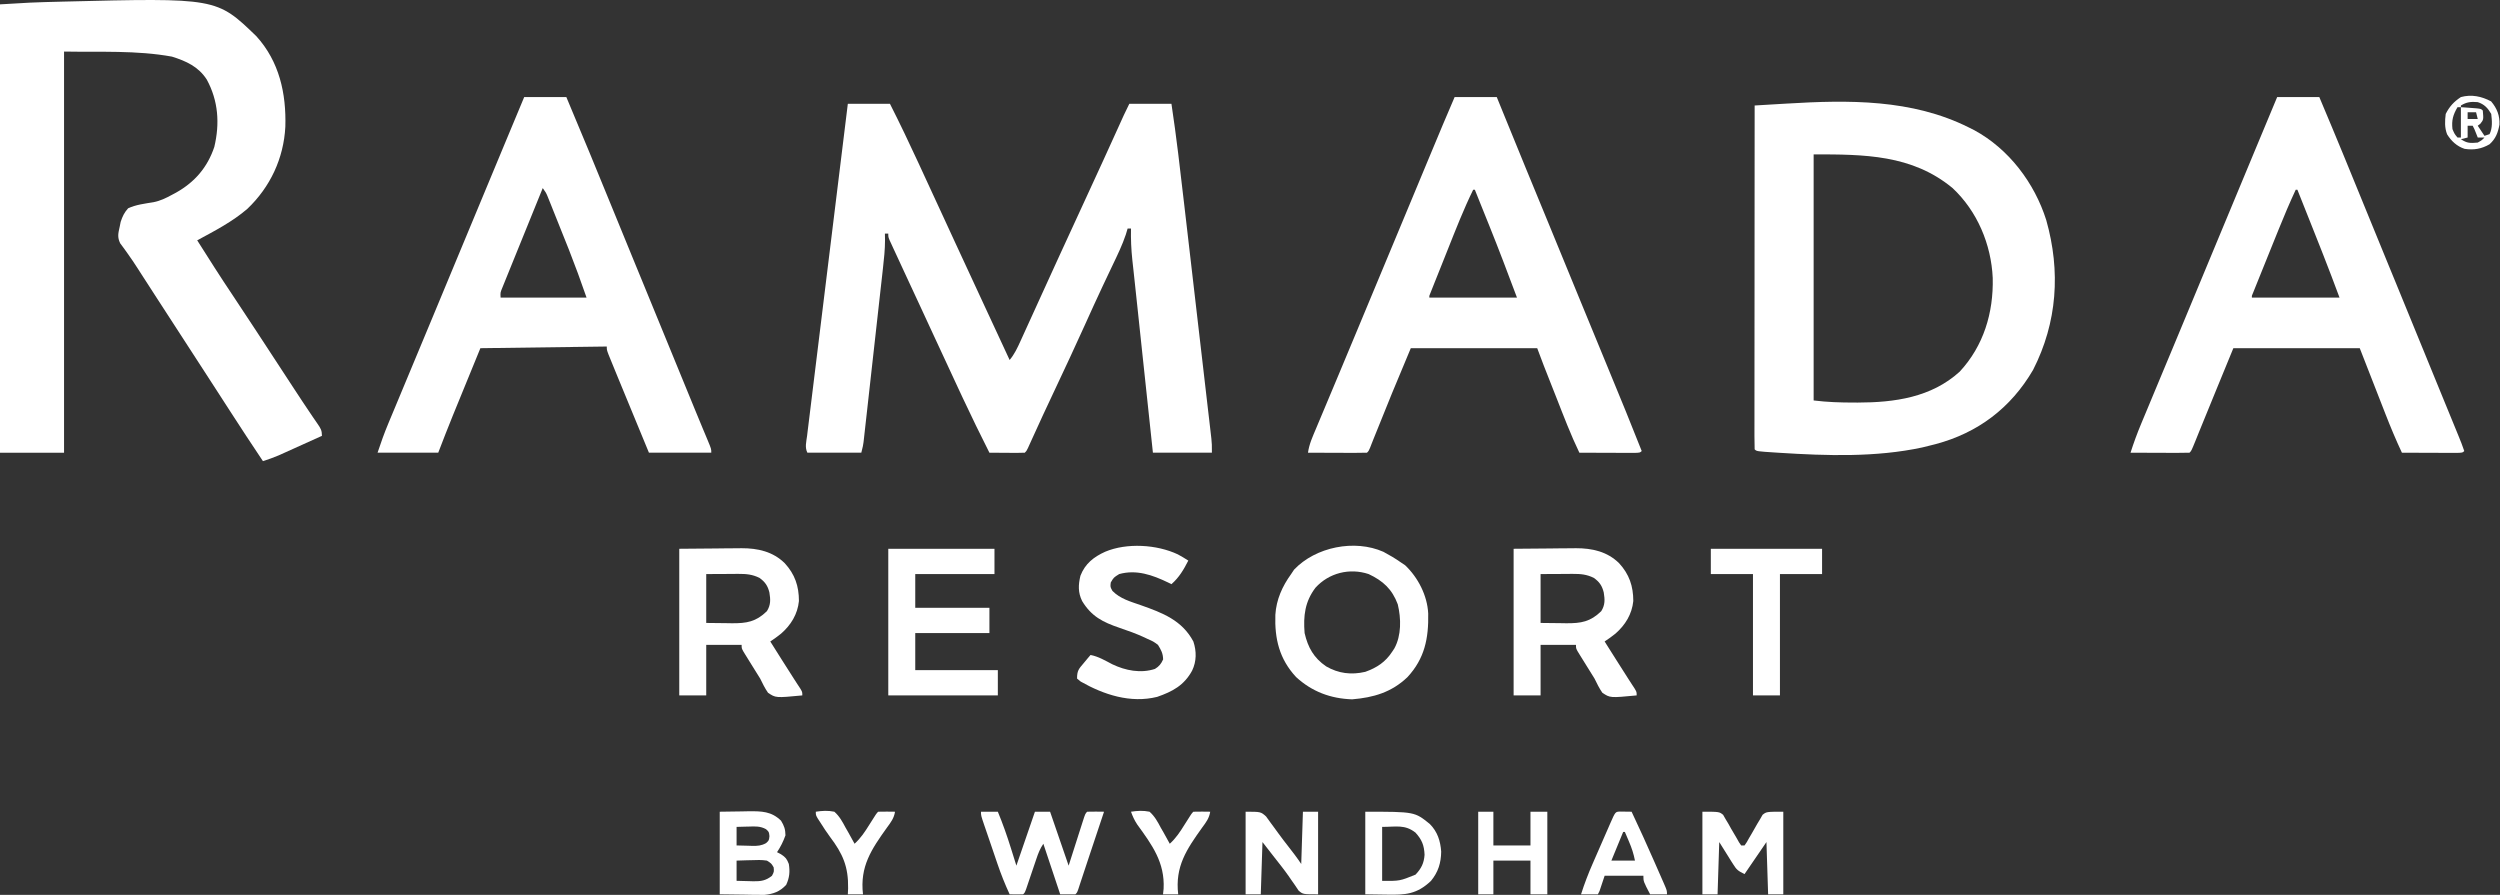
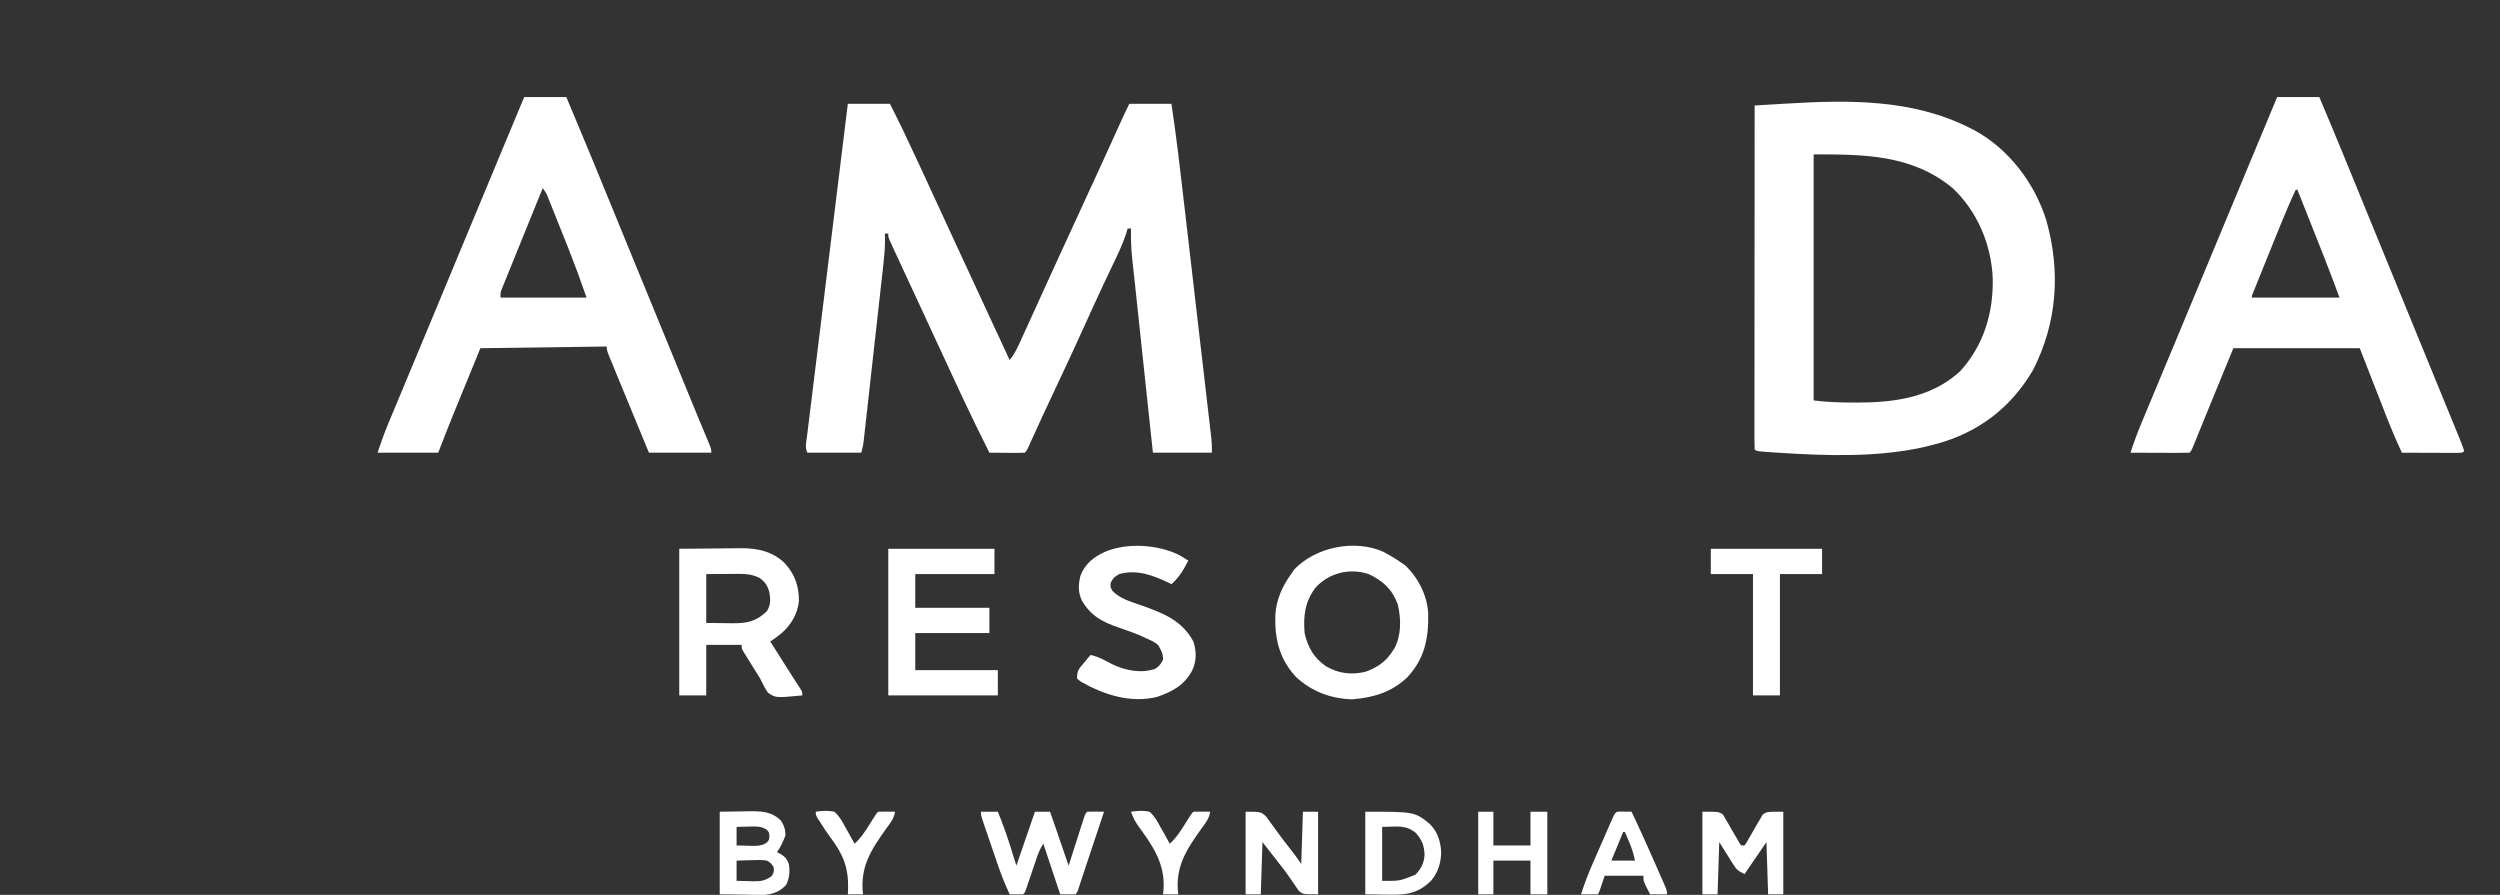
<svg xmlns="http://www.w3.org/2000/svg" width="176" height="63" viewBox="0 0 176 63" fill="none">
  <rect x="0" y="0" width="176" height="63" fill="#333333" stroke="none" />
-   <path d="M18.046 2.548C19.665 4.332 20.159 6.581 20.088 8.93C19.97 11.154 19.023 13.17 17.414 14.702C16.349 15.619 15.111 16.254 13.883 16.919C14.706 18.222 15.531 19.521 16.39 20.8C16.947 21.631 17.496 22.468 18.044 23.305C18.092 23.378 18.139 23.45 18.188 23.525C18.483 23.976 18.778 24.427 19.073 24.877C19.473 25.488 19.872 26.099 20.272 26.71C20.416 26.929 20.559 27.148 20.702 27.367C21.092 27.963 21.483 28.558 21.883 29.147C21.968 29.273 21.968 29.273 22.056 29.402C22.156 29.548 22.256 29.694 22.357 29.839C22.572 30.153 22.665 30.294 22.665 30.684C22.188 30.9 21.711 31.115 21.233 31.33C21.071 31.403 20.909 31.476 20.747 31.55C20.514 31.655 20.279 31.761 20.046 31.866C19.905 31.929 19.765 31.993 19.62 32.058C19.255 32.213 18.89 32.344 18.511 32.464C17.724 31.291 16.95 30.11 16.184 28.923C15.912 28.501 15.639 28.08 15.367 27.658C15.258 27.49 15.149 27.321 15.04 27.153C14.986 27.069 14.932 26.986 14.876 26.9C14.716 26.653 14.556 26.405 14.396 26.158C13.811 25.253 13.225 24.349 12.637 23.446C12.157 22.707 11.677 21.968 11.199 21.228C11.146 21.147 11.093 21.066 11.039 20.982C10.767 20.561 10.495 20.14 10.223 19.718C10.139 19.588 10.139 19.588 10.053 19.456C9.943 19.285 9.833 19.113 9.723 18.942C9.476 18.558 9.227 18.18 8.959 17.811C8.871 17.688 8.783 17.565 8.692 17.439C8.614 17.334 8.537 17.23 8.457 17.122C8.254 16.689 8.321 16.432 8.425 15.97C8.448 15.855 8.472 15.739 8.495 15.62C8.625 15.228 8.743 14.976 9.018 14.665C9.575 14.405 10.201 14.336 10.802 14.235C11.276 14.144 11.684 13.946 12.104 13.716C12.202 13.663 12.3 13.611 12.402 13.557C13.712 12.818 14.602 11.788 15.088 10.343C15.48 8.692 15.37 7.097 14.558 5.603C13.978 4.697 13.112 4.301 12.104 3.986C9.61 3.532 7.043 3.677 4.509 3.63C4.509 12.949 4.509 22.269 4.509 31.871C3.021 31.871 1.533 31.871 0 31.871C0 21.455 0 11.039 0 0.307C2.278 0.173 2.278 0.173 3.042 0.151C3.127 0.148 3.212 0.146 3.3 0.143C3.572 0.136 3.844 0.129 4.116 0.122C4.211 0.119 4.307 0.117 4.405 0.114C15.247 -0.156 15.247 -0.156 18.046 2.548Z" fill="white" />
  <path d="M59.687 7.308C60.666 7.308 61.645 7.308 62.653 7.308C63.349 8.682 64.011 10.069 64.656 11.468C64.754 11.681 64.852 11.893 64.95 12.106C65.203 12.653 65.456 13.2 65.708 13.748C65.947 14.265 66.186 14.783 66.425 15.3C66.696 15.888 66.967 16.476 67.238 17.064C67.938 18.581 68.641 20.097 69.346 21.613C69.663 22.296 69.981 22.98 70.298 23.663C70.464 24.02 70.629 24.377 70.795 24.734C70.89 24.937 70.984 25.141 71.078 25.344C71.417 24.937 71.628 24.488 71.844 24.009C71.883 23.923 71.922 23.838 71.962 23.75C72.091 23.468 72.219 23.186 72.347 22.904C72.437 22.705 72.528 22.506 72.619 22.308C72.806 21.898 72.993 21.488 73.179 21.078C73.544 20.275 73.911 19.472 74.278 18.669C74.395 18.415 74.511 18.16 74.627 17.906C75.267 16.504 75.913 15.105 76.56 13.706C77.287 12.134 78.007 10.559 78.721 8.981C78.756 8.903 78.791 8.825 78.828 8.745C78.922 8.538 79.016 8.33 79.11 8.122C79.236 7.848 79.369 7.577 79.503 7.308C80.482 7.308 81.461 7.308 82.47 7.308C82.825 9.655 83.093 12.012 83.365 14.37C83.42 14.842 83.475 15.315 83.53 15.788C83.659 16.902 83.788 18.017 83.918 19.131C84.05 20.279 84.184 21.427 84.317 22.575C84.432 23.565 84.547 24.555 84.662 25.544C84.73 26.134 84.799 26.723 84.867 27.313C84.932 27.865 84.996 28.418 85.059 28.97C85.083 29.173 85.106 29.375 85.13 29.578C85.162 29.854 85.194 30.131 85.226 30.407C85.244 30.562 85.261 30.716 85.28 30.875C85.318 31.277 85.318 31.277 85.318 31.87C83.947 31.87 82.577 31.87 81.165 31.87C81.016 30.475 80.868 29.081 80.719 27.686C80.65 27.038 80.581 26.389 80.512 25.741C80.485 25.489 80.458 25.236 80.431 24.983C80.418 24.859 80.405 24.735 80.391 24.607C80.288 23.636 80.185 22.665 80.082 21.694C80.018 21.09 79.953 20.486 79.888 19.882C79.861 19.637 79.835 19.393 79.809 19.148C79.779 18.868 79.748 18.588 79.717 18.308C79.638 17.565 79.605 16.836 79.622 16.088C79.544 16.088 79.466 16.088 79.385 16.088C79.343 16.229 79.3 16.37 79.257 16.515C79.012 17.248 78.676 17.939 78.343 18.636C78.142 19.057 77.943 19.479 77.743 19.901C77.702 19.989 77.661 20.076 77.618 20.166C77.191 21.072 76.778 21.984 76.366 22.897C75.676 24.425 74.967 25.944 74.251 27.46C73.705 28.613 73.169 29.771 72.643 30.934C72.594 31.041 72.546 31.148 72.495 31.259C72.453 31.352 72.411 31.445 72.368 31.541C72.265 31.752 72.265 31.752 72.146 31.87C71.961 31.881 71.775 31.883 71.59 31.882C71.478 31.881 71.366 31.881 71.25 31.881C71.132 31.88 71.014 31.879 70.893 31.878C70.775 31.877 70.656 31.877 70.534 31.876C70.241 31.875 69.948 31.873 69.654 31.87C69.012 30.599 68.39 29.319 67.785 28.029C67.702 27.851 67.619 27.674 67.536 27.497C66.929 26.203 66.328 24.906 65.73 23.607C65.422 22.937 65.112 22.268 64.801 21.599C64.544 21.046 64.287 20.493 64.03 19.94C63.902 19.663 63.774 19.387 63.645 19.11C63.46 18.711 63.275 18.312 63.091 17.913C63.007 17.731 63.007 17.731 62.92 17.546C62.869 17.436 62.819 17.325 62.766 17.211C62.721 17.114 62.676 17.017 62.63 16.917C62.535 16.682 62.535 16.682 62.535 16.444C62.456 16.444 62.378 16.444 62.297 16.444C62.3 16.592 62.303 16.74 62.306 16.892C62.306 17.567 62.234 18.23 62.158 18.901C62.143 19.035 62.128 19.17 62.113 19.309C62.064 19.752 62.014 20.194 61.964 20.637C61.93 20.945 61.895 21.254 61.861 21.563C61.789 22.208 61.717 22.853 61.645 23.498C61.561 24.244 61.478 24.989 61.395 25.735C61.316 26.453 61.235 27.172 61.155 27.891C61.121 28.196 61.087 28.502 61.053 28.807C61.006 29.233 60.958 29.659 60.91 30.084C60.896 30.211 60.882 30.337 60.867 30.467C60.854 30.583 60.841 30.699 60.828 30.819C60.816 30.919 60.805 31.02 60.794 31.123C60.755 31.396 60.755 31.396 60.636 31.87C59.383 31.87 58.13 31.87 56.839 31.87C56.648 31.489 56.767 31.092 56.819 30.681C56.831 30.581 56.843 30.482 56.855 30.379C56.896 30.044 56.937 29.708 56.979 29.373C57.008 29.133 57.038 28.894 57.067 28.654C57.146 28.002 57.227 27.349 57.307 26.697C57.391 26.016 57.474 25.335 57.558 24.654C57.715 23.363 57.874 22.072 58.033 20.782C58.214 19.313 58.394 17.844 58.574 16.375C58.944 13.352 59.315 10.33 59.687 7.308Z" fill="white" />
  <path d="M138.597 8.969C138.724 9.033 138.851 9.096 138.982 9.161C141.423 10.485 143.225 12.872 144.056 15.495C145.075 19.094 144.837 22.697 143.129 26.041C141.566 28.721 139.242 30.478 136.253 31.27C136.086 31.313 135.918 31.355 135.75 31.396C135.606 31.431 135.463 31.467 135.316 31.503C132.058 32.202 128.6 32.088 125.292 31.878C125.21 31.873 125.128 31.868 125.044 31.862C123.668 31.774 123.668 31.774 123.527 31.633C123.516 31.321 123.512 31.012 123.513 30.7C123.513 30.601 123.513 30.502 123.513 30.4C123.513 30.066 123.513 29.732 123.514 29.398C123.514 29.159 123.514 28.921 123.514 28.682C123.514 28.033 123.514 27.383 123.515 26.733C123.516 26.055 123.516 25.377 123.516 24.699C123.517 23.414 123.518 22.129 123.519 20.843C123.52 19.381 123.521 17.918 123.521 16.456C123.523 13.446 123.525 10.436 123.527 7.427C124.084 7.393 124.64 7.36 125.197 7.327C125.385 7.316 125.574 7.305 125.762 7.294C130.132 7.03 134.593 6.968 138.597 8.969ZM127.68 10.868C127.68 16.585 127.68 22.302 127.68 28.192C128.635 28.311 129.562 28.34 130.521 28.34C130.609 28.341 130.696 28.341 130.787 28.341C133.375 28.337 135.962 27.982 137.96 26.168C139.648 24.349 140.347 22.016 140.288 19.571C140.183 17.203 139.197 14.861 137.454 13.235C134.601 10.878 131.232 10.868 127.68 10.868Z" fill="white" />
  <path d="M36.904 6.833C37.883 6.833 38.862 6.833 39.87 6.833C40.981 9.463 42.067 12.103 43.146 14.747C43.6 15.86 44.056 16.972 44.513 18.084C44.591 18.274 44.669 18.464 44.747 18.655C44.903 19.034 45.058 19.413 45.214 19.791C45.569 20.656 45.923 21.52 46.278 22.385C46.396 22.672 46.514 22.96 46.632 23.247C46.998 24.139 47.363 25.031 47.729 25.922C47.899 26.337 48.069 26.752 48.239 27.166C48.319 27.361 48.399 27.556 48.479 27.751C48.554 27.934 48.63 28.118 48.705 28.301C48.777 28.478 48.85 28.654 48.922 28.831C49.108 29.285 49.295 29.738 49.484 30.19C49.542 30.329 49.542 30.329 49.602 30.471C49.676 30.649 49.75 30.827 49.825 31.004C50.075 31.606 50.075 31.606 50.075 31.87C48.626 31.87 47.178 31.87 45.685 31.87C44.954 30.11 44.225 28.349 43.504 26.584C43.435 26.415 43.366 26.246 43.296 26.077C43.199 25.84 43.102 25.602 43.005 25.365C42.95 25.229 42.894 25.093 42.837 24.953C42.718 24.632 42.718 24.632 42.718 24.395C39.781 24.434 36.844 24.473 33.819 24.513C33.439 25.441 33.06 26.368 32.669 27.324C32.55 27.614 32.432 27.903 32.31 28.201C32.214 28.436 32.118 28.671 32.022 28.905C31.974 29.023 31.926 29.14 31.876 29.262C31.523 30.127 31.188 30.997 30.852 31.87C29.442 31.87 28.032 31.87 26.58 31.87C26.811 31.176 27.047 30.506 27.329 29.834C27.366 29.743 27.404 29.652 27.443 29.559C27.568 29.259 27.693 28.959 27.819 28.659C27.908 28.444 27.997 28.23 28.087 28.015C28.326 27.441 28.566 26.866 28.805 26.292C29.052 25.702 29.297 25.112 29.543 24.521C29.843 23.802 30.143 23.082 30.443 22.362C31.076 20.845 31.706 19.328 32.335 17.809C33.363 15.328 34.396 12.85 35.429 10.371C35.921 9.192 36.412 8.013 36.904 6.833ZM38.209 13.241C37.822 14.193 37.435 15.146 37.049 16.1C36.869 16.543 36.69 16.985 36.51 17.427C36.336 17.854 36.163 18.281 35.99 18.709C35.925 18.872 35.858 19.035 35.792 19.198C35.699 19.425 35.607 19.654 35.515 19.882C35.462 20.012 35.409 20.142 35.355 20.276C35.223 20.597 35.223 20.597 35.242 20.953C37.239 20.953 39.237 20.953 41.294 20.953C40.698 19.259 40.698 19.259 40.054 17.584C40.008 17.469 39.962 17.354 39.915 17.236C39.82 16.998 39.724 16.76 39.629 16.522C39.483 16.158 39.337 15.793 39.192 15.428C39.098 15.194 39.005 14.961 38.912 14.729C38.868 14.62 38.825 14.511 38.781 14.399C38.74 14.299 38.7 14.199 38.658 14.095C38.623 14.007 38.587 13.919 38.551 13.829C38.441 13.567 38.441 13.567 38.209 13.241Z" fill="white" />
  <path d="M160.313 6.833C161.292 6.833 162.271 6.833 163.279 6.833C164.462 9.629 165.611 12.438 166.756 15.249C167.222 16.392 167.69 17.535 168.159 18.677C168.313 19.052 168.467 19.426 168.621 19.801C168.659 19.894 168.698 19.988 168.737 20.084C169.297 21.447 169.855 22.812 170.412 24.176C170.501 24.394 170.591 24.612 170.68 24.829C170.746 24.992 170.746 24.992 170.814 25.158C171.103 25.866 171.393 26.574 171.683 27.281C171.882 27.767 172.081 28.252 172.28 28.738C172.375 28.971 172.471 29.203 172.566 29.436C172.698 29.758 172.83 30.08 172.962 30.402C173.001 30.498 173.041 30.594 173.081 30.692C173.225 31.043 173.364 31.392 173.484 31.752C173.366 31.87 173.366 31.87 172.96 31.884C172.78 31.884 172.6 31.883 172.42 31.882C172.325 31.882 172.23 31.881 172.133 31.881C171.829 31.881 171.526 31.879 171.222 31.878C171.017 31.877 170.812 31.877 170.607 31.876C170.102 31.875 169.598 31.873 169.094 31.87C168.67 30.963 168.286 30.047 167.923 29.114C167.877 28.996 167.831 28.878 167.784 28.757C167.614 28.324 167.446 27.891 167.277 27.458C166.708 26 166.708 26 166.127 24.513C163.19 24.513 160.254 24.513 157.228 24.513C156.936 25.223 156.645 25.933 156.345 26.664C156.251 26.894 156.156 27.123 156.059 27.36C155.695 28.248 155.331 29.136 154.969 30.026C154.895 30.208 154.895 30.208 154.819 30.394C154.731 30.612 154.643 30.83 154.555 31.048C154.274 31.738 154.274 31.738 154.142 31.87C153.835 31.881 153.53 31.884 153.222 31.882C153.13 31.882 153.038 31.881 152.944 31.881C152.648 31.881 152.353 31.879 152.058 31.878C151.859 31.877 151.659 31.877 151.46 31.876C150.97 31.875 150.479 31.873 149.989 31.87C150.211 31.178 150.457 30.504 150.738 29.834C150.776 29.743 150.813 29.652 150.852 29.559C150.977 29.259 151.102 28.959 151.228 28.659C151.317 28.444 151.407 28.23 151.496 28.015C151.735 27.441 151.975 26.866 152.214 26.292C152.461 25.702 152.707 25.112 152.953 24.521C153.252 23.802 153.552 23.082 153.852 22.362C154.485 20.845 155.115 19.328 155.744 17.809C156.772 15.328 157.805 12.85 158.838 10.371C159.33 9.192 159.821 8.013 160.313 6.833ZM161.618 13.359C161.193 14.275 160.799 15.201 160.422 16.138C160.34 16.34 160.34 16.34 160.257 16.546C160.143 16.828 160.029 17.11 159.915 17.393C159.741 17.827 159.565 18.261 159.39 18.695C159.279 18.97 159.168 19.244 159.057 19.519C159.005 19.65 158.952 19.78 158.898 19.914C158.826 20.093 158.826 20.093 158.752 20.276C158.71 20.381 158.667 20.486 158.624 20.595C158.526 20.811 158.526 20.811 158.533 20.953C160.569 20.953 162.605 20.953 164.703 20.953C164.136 19.435 164.136 19.435 163.549 17.925C163.512 17.83 163.474 17.736 163.436 17.638C163.32 17.344 163.203 17.05 163.087 16.756C163.008 16.557 162.93 16.359 162.851 16.16C162.482 15.226 162.111 14.292 161.737 13.359C161.698 13.359 161.658 13.359 161.618 13.359Z" fill="white" />
-   <path d="M102.406 6.833C103.385 6.833 104.364 6.833 105.372 6.833C105.517 7.189 105.663 7.546 105.812 7.913C106.878 10.529 107.948 13.143 109.028 15.752C109.756 17.513 110.479 19.275 111.199 21.038C111.902 22.76 112.611 24.479 113.323 26.197C114.087 28.043 114.845 29.892 115.577 31.752C115.458 31.87 115.458 31.87 115.053 31.884C114.873 31.884 114.693 31.883 114.512 31.882C114.418 31.882 114.323 31.881 114.226 31.881C113.922 31.881 113.619 31.879 113.315 31.878C113.11 31.877 112.905 31.877 112.699 31.876C112.195 31.875 111.691 31.873 111.187 31.87C110.579 30.606 110.082 29.296 109.57 27.992C109.478 27.76 109.387 27.528 109.295 27.296C109.207 27.073 109.119 26.849 109.031 26.626C108.991 26.523 108.95 26.42 108.909 26.315C108.87 26.217 108.832 26.119 108.792 26.018C108.759 25.933 108.726 25.849 108.691 25.762C108.531 25.347 108.376 24.93 108.22 24.513C105.283 24.513 102.346 24.513 99.32 24.513C97.985 27.699 97.985 27.699 96.696 30.903C96.652 31.015 96.608 31.126 96.562 31.241C96.525 31.338 96.487 31.434 96.448 31.534C96.354 31.752 96.354 31.752 96.235 31.87C95.927 31.881 95.623 31.884 95.315 31.882C95.223 31.882 95.131 31.881 95.036 31.881C94.741 31.881 94.446 31.879 94.151 31.878C93.952 31.877 93.752 31.877 93.553 31.876C93.062 31.875 92.572 31.873 92.082 31.87C92.165 31.265 92.412 30.732 92.648 30.173C92.694 30.063 92.74 29.953 92.787 29.84C92.94 29.476 93.093 29.112 93.246 28.748C93.354 28.491 93.462 28.234 93.569 27.977C93.793 27.443 94.017 26.909 94.241 26.375C94.701 25.279 95.158 24.182 95.615 23.084C95.861 22.493 96.107 21.901 96.354 21.309C96.453 21.072 96.552 20.835 96.65 20.598C97.244 19.174 97.244 19.174 97.392 18.818C97.491 18.58 97.59 18.343 97.689 18.105C97.935 17.515 98.181 16.925 98.427 16.335C98.887 15.229 99.348 14.124 99.808 13.019C100.024 12.5 100.239 11.982 100.455 11.464C100.557 11.219 100.659 10.973 100.762 10.728C101.303 9.426 101.847 8.127 102.406 6.833ZM103.711 13.359C103.044 14.724 102.492 16.136 101.931 17.547C101.766 17.962 101.6 18.376 101.435 18.791C101.33 19.054 101.225 19.317 101.12 19.58C101.07 19.704 101.02 19.828 100.969 19.956C100.924 20.07 100.879 20.184 100.832 20.301C100.792 20.402 100.752 20.502 100.711 20.606C100.619 20.813 100.619 20.813 100.626 20.953C102.662 20.953 104.698 20.953 106.796 20.953C106.16 19.258 105.523 17.567 104.846 15.888C104.772 15.706 104.699 15.524 104.626 15.342C104.494 15.013 104.362 14.685 104.229 14.356C104.096 14.024 103.962 13.692 103.83 13.359C103.79 13.359 103.751 13.359 103.711 13.359Z" fill="white" />
  <path d="M97.391 38.847C97.813 39.073 98.217 39.308 98.608 39.584C98.711 39.653 98.814 39.721 98.919 39.792C99.835 40.659 100.484 41.929 100.546 43.193C100.579 44.934 100.302 46.356 99.083 47.672C97.969 48.738 96.695 49.109 95.189 49.233C93.671 49.183 92.353 48.687 91.241 47.661C90.062 46.388 89.729 44.968 89.785 43.282C89.853 42.207 90.272 41.279 90.895 40.415C90.998 40.261 90.998 40.261 91.103 40.103C92.621 38.5 95.369 37.951 97.391 38.847ZM92.612 41.372C91.865 42.355 91.746 43.356 91.844 44.568C92.081 45.586 92.489 46.315 93.357 46.911C94.228 47.417 95.138 47.526 96.116 47.297C96.936 47.005 97.538 46.605 98.015 45.873C98.064 45.799 98.112 45.725 98.163 45.649C98.666 44.733 98.642 43.543 98.403 42.545C98.007 41.478 97.367 40.891 96.353 40.415C95.009 39.967 93.558 40.334 92.612 41.372Z" fill="white" />
-   <path d="M106.559 38.634C107.415 38.627 108.272 38.619 109.154 38.612C109.556 38.607 109.556 38.607 109.966 38.602C110.182 38.601 110.398 38.6 110.614 38.599C110.724 38.597 110.833 38.596 110.945 38.594C112.085 38.593 113.151 38.828 113.986 39.651C114.7 40.431 114.982 41.261 114.984 42.312C114.89 43.241 114.418 44.006 113.723 44.611C113.477 44.811 113.23 44.984 112.966 45.16C113.121 45.406 113.276 45.651 113.431 45.896C113.561 46.103 113.692 46.31 113.823 46.517C114.103 46.962 114.383 47.406 114.67 47.847C114.781 48.019 114.781 48.019 114.895 48.194C114.959 48.292 115.023 48.39 115.089 48.491C115.221 48.72 115.221 48.72 115.221 48.957C113.35 49.136 113.35 49.136 112.804 48.768C112.584 48.449 112.424 48.12 112.254 47.771C112.085 47.49 111.909 47.213 111.734 46.935C111.555 46.653 111.379 46.369 111.205 46.084C111.156 46.003 111.107 45.922 111.056 45.839C110.949 45.635 110.949 45.635 110.949 45.398C110.127 45.398 109.304 45.398 108.457 45.398C108.457 46.572 108.457 47.747 108.457 48.957C107.831 48.957 107.204 48.957 106.559 48.957C106.559 45.551 106.559 42.144 106.559 38.634ZM108.457 40.414C108.457 41.55 108.457 42.685 108.457 43.855C109.14 43.862 109.14 43.862 109.837 43.87C110.05 43.873 110.05 43.873 110.268 43.877C111.306 43.882 111.961 43.776 112.729 43.025C113.005 42.581 112.986 42.21 112.904 41.71C112.787 41.234 112.599 40.965 112.202 40.681C111.7 40.436 111.286 40.4 110.728 40.402C110.609 40.403 110.49 40.403 110.367 40.403C110.141 40.405 110.141 40.405 109.911 40.407C109.191 40.41 109.191 40.41 108.457 40.414Z" fill="white" />
  <path d="M47.82 38.634C48.677 38.627 49.533 38.619 50.416 38.612C50.818 38.607 50.818 38.607 51.228 38.602C51.444 38.601 51.66 38.6 51.876 38.599C51.985 38.597 52.095 38.596 52.207 38.594C53.346 38.593 54.413 38.828 55.247 39.651C55.962 40.431 56.244 41.261 56.245 42.312C56.152 43.241 55.68 44.006 54.984 44.611C54.739 44.811 54.492 44.984 54.228 45.16C54.383 45.406 54.538 45.651 54.692 45.896C54.823 46.103 54.954 46.31 55.084 46.517C55.365 46.962 55.645 47.406 55.931 47.847C56.043 48.019 56.043 48.019 56.156 48.194C56.221 48.292 56.285 48.39 56.351 48.491C56.483 48.72 56.483 48.72 56.483 48.957C54.611 49.136 54.611 49.136 54.066 48.768C53.846 48.449 53.686 48.12 53.516 47.771C53.346 47.49 53.171 47.213 52.995 46.935C52.817 46.653 52.641 46.369 52.467 46.084C52.418 46.003 52.368 45.922 52.318 45.839C52.211 45.635 52.211 45.635 52.211 45.398C51.389 45.398 50.566 45.398 49.719 45.398C49.719 46.572 49.719 47.747 49.719 48.957C49.092 48.957 48.466 48.957 47.82 48.957C47.82 45.551 47.82 42.144 47.82 38.634ZM49.719 40.414C49.719 41.55 49.719 42.685 49.719 43.855C50.402 43.862 50.402 43.862 51.098 43.87C51.312 43.873 51.312 43.873 51.529 43.877C52.567 43.882 53.222 43.776 53.991 43.025C54.267 42.581 54.247 42.21 54.166 41.71C54.048 41.234 53.86 40.965 53.464 40.681C52.962 40.436 52.547 40.4 51.99 40.402C51.871 40.403 51.752 40.403 51.629 40.403C51.403 40.405 51.403 40.405 51.172 40.407C50.453 40.41 50.453 40.41 49.719 40.414Z" fill="white" />
  <path d="M62.535 38.635C65.002 38.635 67.469 38.635 70.011 38.635C70.011 39.222 70.011 39.809 70.011 40.415C68.17 40.415 66.33 40.415 64.434 40.415C64.434 41.198 64.434 41.981 64.434 42.788C66.157 42.788 67.88 42.788 69.655 42.788C69.655 43.375 69.655 43.963 69.655 44.568C67.932 44.568 66.209 44.568 64.434 44.568C64.434 45.429 64.434 46.291 64.434 47.178C66.353 47.178 68.271 47.178 70.248 47.178C70.248 47.766 70.248 48.353 70.248 48.958C67.703 48.958 65.158 48.958 62.535 48.958C62.535 45.551 62.535 42.145 62.535 38.635Z" fill="white" />
  <path d="M82.92 39.028C83.172 39.165 83.416 39.308 83.657 39.465C83.327 40.11 83.015 40.644 82.47 41.126C82.35 41.066 82.35 41.066 82.227 41.005C81.13 40.479 80.012 40.08 78.792 40.414C78.403 40.655 78.403 40.655 78.198 41.008C78.16 41.319 78.16 41.319 78.317 41.601C78.864 42.159 79.585 42.349 80.305 42.602C81.842 43.145 83.213 43.663 84.013 45.161C84.241 45.846 84.242 46.559 83.924 47.215C83.359 48.248 82.554 48.682 81.464 49.06C79.585 49.526 77.706 48.907 76.082 47.983C75.998 47.913 75.913 47.843 75.825 47.771C75.825 47.202 75.943 47.098 76.3 46.674C76.388 46.568 76.476 46.462 76.567 46.353C76.635 46.273 76.704 46.193 76.775 46.11C77.335 46.219 77.807 46.505 78.309 46.766C79.231 47.208 80.307 47.42 81.308 47.092C81.602 46.916 81.746 46.732 81.884 46.422C81.874 45.995 81.744 45.761 81.521 45.398C81.193 45.158 81.193 45.158 80.794 44.983C80.722 44.949 80.65 44.914 80.576 44.879C80 44.611 79.408 44.401 78.807 44.197C77.642 43.8 76.838 43.398 76.181 42.313C75.886 41.711 75.909 41.173 76.062 40.533C76.391 39.68 77.002 39.206 77.805 38.842C79.326 38.202 81.435 38.329 82.92 39.028Z" fill="white" />
  <path d="M120.442 38.635C123.027 38.635 125.611 38.635 128.274 38.635C128.274 39.222 128.274 39.809 128.274 40.415C127.295 40.415 126.316 40.415 125.308 40.415C125.308 43.234 125.308 46.053 125.308 48.958C124.681 48.958 124.054 48.958 123.409 48.958C123.409 46.139 123.409 43.319 123.409 40.415C122.43 40.415 121.451 40.415 120.442 40.415C120.442 39.827 120.442 39.24 120.442 38.635Z" fill="white" />
  <path d="M69.061 57.145C69.453 57.145 69.844 57.145 70.248 57.145C70.597 57.99 70.896 58.839 71.168 59.711C71.295 60.118 71.422 60.524 71.553 60.942C71.984 59.689 72.415 58.436 72.859 57.145C73.211 57.145 73.563 57.145 73.926 57.145C74.357 58.398 74.788 59.651 75.232 60.942C75.617 59.737 75.617 59.737 76.002 58.532C76.05 58.383 76.098 58.234 76.147 58.08C76.185 57.962 76.185 57.962 76.223 57.841C76.405 57.278 76.405 57.278 76.537 57.145C76.737 57.137 76.938 57.135 77.138 57.138C77.247 57.139 77.356 57.14 77.468 57.141C77.552 57.142 77.637 57.144 77.724 57.145C77.286 58.459 77.286 58.459 76.848 59.773C76.816 59.868 76.784 59.963 76.752 60.06C76.689 60.248 76.626 60.437 76.564 60.625C76.425 61.039 76.287 61.454 76.152 61.87C76.109 61.999 76.067 62.128 76.023 62.261C75.987 62.371 75.951 62.482 75.914 62.596C75.825 62.841 75.825 62.841 75.706 62.96C75.354 62.96 75.001 62.96 74.638 62.96C74.247 61.785 73.855 60.61 73.452 59.4C73.214 59.757 73.098 60.057 72.962 60.461C72.891 60.667 72.891 60.667 72.82 60.878C72.771 61.022 72.723 61.165 72.673 61.313C72.577 61.598 72.48 61.883 72.383 62.167C72.341 62.293 72.298 62.42 72.254 62.55C72.147 62.841 72.147 62.841 72.028 62.96C71.711 62.976 71.396 62.965 71.079 62.96C70.753 62.254 70.469 61.545 70.22 60.809C70.186 60.711 70.153 60.613 70.118 60.512C70.048 60.307 69.979 60.103 69.909 59.898C69.802 59.583 69.694 59.269 69.587 58.954C69.518 58.754 69.45 58.554 69.382 58.355C69.35 58.261 69.317 58.166 69.284 58.07C69.061 57.41 69.061 57.41 69.061 57.145Z" fill="white" />
  <path d="M50.669 57.145C51.436 57.134 51.436 57.134 52.219 57.123C52.378 57.12 52.538 57.117 52.703 57.113C53.617 57.107 54.302 57.111 54.985 57.776C55.209 58.147 55.288 58.372 55.297 58.807C55.139 59.248 54.963 59.604 54.703 59.993C54.796 60.042 54.889 60.091 54.985 60.142C55.319 60.364 55.39 60.462 55.534 60.824C55.619 61.369 55.581 61.79 55.348 62.292C54.904 62.771 54.443 62.939 53.807 63C53.663 62.998 53.518 62.996 53.369 62.995C53.226 62.994 53.084 62.993 52.937 62.992C52.759 62.989 52.58 62.985 52.397 62.982C51.827 62.975 51.256 62.967 50.669 62.96C50.669 61.041 50.669 59.122 50.669 57.145ZM51.855 58.213C51.855 58.644 51.855 59.075 51.855 59.519C52.142 59.528 52.429 59.535 52.716 59.541C52.797 59.544 52.877 59.547 52.961 59.55C53.337 59.555 53.594 59.541 53.926 59.358C54.136 59.17 54.136 59.17 54.169 58.866C54.136 58.562 54.136 58.562 53.926 58.374C53.526 58.153 53.16 58.175 52.716 58.191C52.633 58.193 52.55 58.194 52.465 58.196C52.262 58.2 52.059 58.206 51.855 58.213ZM51.855 60.587C51.855 61.056 51.855 61.526 51.855 62.01C52.16 62.02 52.463 62.027 52.767 62.033C52.896 62.037 52.896 62.037 53.027 62.042C53.571 62.049 53.919 61.998 54.347 61.654C54.495 61.371 54.495 61.371 54.466 61.061C54.303 60.784 54.303 60.784 53.991 60.587C53.624 60.528 53.265 60.542 52.894 60.557C52.744 60.56 52.744 60.56 52.591 60.563C52.346 60.569 52.101 60.577 51.855 60.587Z" fill="white" />
  <path d="M119.849 57.145C121.035 57.145 121.035 57.145 121.308 57.363C121.365 57.463 121.422 57.562 121.48 57.665C121.545 57.772 121.61 57.879 121.676 57.989C121.77 58.159 121.77 58.159 121.866 58.332C121.996 58.555 122.127 58.778 122.259 59C122.343 59.149 122.343 59.149 122.428 59.301C122.478 59.373 122.527 59.445 122.578 59.519C122.656 59.519 122.734 59.519 122.815 59.519C122.976 59.292 122.976 59.292 123.134 59C123.198 58.892 123.261 58.785 123.326 58.675C123.459 58.448 123.589 58.219 123.717 57.989C123.814 57.828 123.814 57.828 123.913 57.665C123.998 57.516 123.998 57.516 124.085 57.363C124.358 57.145 124.358 57.145 125.544 57.145C125.544 59.064 125.544 60.983 125.544 62.96C125.192 62.96 124.84 62.96 124.476 62.96C124.437 61.746 124.398 60.532 124.358 59.281C123.849 60.025 123.34 60.769 122.815 61.536C122.352 61.304 122.265 61.243 122.009 60.834C121.957 60.753 121.905 60.672 121.852 60.588C121.788 60.485 121.724 60.381 121.658 60.275C121.453 59.947 121.247 59.619 121.035 59.281C120.996 60.495 120.957 61.709 120.917 62.96C120.564 62.96 120.212 62.96 119.849 62.96C119.849 61.041 119.849 59.122 119.849 57.145Z" fill="white" />
  <path d="M87.691 57.145C88.759 57.145 88.759 57.145 89.133 57.481C89.247 57.631 89.357 57.784 89.464 57.939C89.523 58.019 89.582 58.099 89.643 58.181C89.765 58.346 89.886 58.512 90.006 58.679C90.228 58.987 90.46 59.286 90.694 59.585C91.011 59.99 91.322 60.396 91.607 60.824C91.646 59.61 91.686 58.396 91.726 57.145C92.078 57.145 92.431 57.145 92.794 57.145C92.794 59.064 92.794 60.983 92.794 62.96C91.726 62.96 91.726 62.96 91.421 62.697C91.338 62.574 91.255 62.45 91.17 62.322C91.072 62.182 90.974 62.042 90.876 61.903C90.798 61.787 90.798 61.787 90.717 61.67C90.375 61.184 90.002 60.721 89.635 60.253C89.385 59.932 89.135 59.612 88.878 59.281C88.839 60.495 88.8 61.709 88.759 62.96C88.407 62.96 88.055 62.96 87.691 62.96C87.691 61.041 87.691 59.122 87.691 57.145Z" fill="white" />
  <path d="M96.116 57.145C99.591 57.145 99.591 57.145 100.658 58.009C101.198 58.549 101.407 59.207 101.46 59.958C101.448 60.752 101.251 61.39 100.744 62.011C99.748 62.962 98.93 63.01 97.607 62.982C97.115 62.975 96.623 62.967 96.116 62.96C96.116 61.041 96.116 59.122 96.116 57.145ZM97.303 58.213C97.303 59.467 97.303 60.719 97.303 62.011C98.542 62.024 98.542 62.024 99.654 61.573C100.061 61.143 100.249 60.763 100.289 60.18C100.262 59.51 100.099 59.107 99.648 58.614C98.897 58.029 98.295 58.213 97.303 58.213Z" fill="white" />
  <path d="M104.066 57.145C104.419 57.145 104.771 57.145 105.134 57.145C105.134 57.929 105.134 58.712 105.134 59.519C105.996 59.519 106.857 59.519 107.745 59.519C107.745 58.736 107.745 57.952 107.745 57.145C108.137 57.145 108.528 57.145 108.932 57.145C108.932 59.064 108.932 60.983 108.932 62.96C108.54 62.96 108.148 62.96 107.745 62.96C107.745 62.177 107.745 61.394 107.745 60.587C106.883 60.587 106.022 60.587 105.134 60.587C105.134 61.37 105.134 62.153 105.134 62.96C104.782 62.96 104.43 62.96 104.066 62.96C104.066 61.041 104.066 59.122 104.066 57.145Z" fill="white" />
  <path d="M114.042 57.134C114.453 57.14 114.453 57.14 114.865 57.145C115.416 58.313 115.95 59.486 116.468 60.669C116.58 60.926 116.693 61.182 116.806 61.439C116.878 61.603 116.95 61.767 117.022 61.931C117.073 62.045 117.073 62.045 117.124 62.162C117.356 62.695 117.356 62.695 117.356 62.96C116.965 62.96 116.573 62.96 116.17 62.96C115.695 62.055 115.695 62.055 115.695 61.654C114.795 61.654 113.894 61.654 112.966 61.654C112.848 62.007 112.731 62.359 112.61 62.722C112.571 62.801 112.532 62.879 112.491 62.96C112.1 62.96 111.708 62.96 111.305 62.96C111.543 62.213 111.817 61.497 112.133 60.779C112.199 60.628 112.199 60.628 112.266 60.474C112.358 60.262 112.45 60.051 112.543 59.84C112.685 59.516 112.827 59.192 112.968 58.867C113.058 58.662 113.148 58.456 113.238 58.25C113.28 58.153 113.322 58.056 113.366 57.956C113.721 57.149 113.721 57.149 114.042 57.134ZM114.271 58.569C113.997 59.235 113.723 59.901 113.441 60.587C113.989 60.587 114.537 60.587 115.102 60.587C115.002 60.087 114.877 59.707 114.679 59.244C114.625 59.117 114.571 58.991 114.516 58.86C114.453 58.716 114.453 58.716 114.39 58.569C114.351 58.569 114.312 58.569 114.271 58.569Z" fill="white" />
  <path d="M79.622 57.145C80.075 57.076 80.477 57.052 80.928 57.145C81.292 57.465 81.496 57.847 81.721 58.273C81.783 58.38 81.845 58.488 81.909 58.598C82.061 58.863 82.208 59.13 82.352 59.4C82.786 59.005 83.076 58.566 83.382 58.072C83.883 57.275 83.883 57.275 84.013 57.145C84.213 57.137 84.413 57.135 84.614 57.138C84.723 57.139 84.832 57.14 84.944 57.141C85.028 57.142 85.113 57.144 85.199 57.145C85.126 57.605 84.906 57.892 84.632 58.262C83.54 59.791 82.715 60.996 82.945 62.96C82.592 62.96 82.24 62.96 81.877 62.96C81.89 62.831 81.904 62.703 81.918 62.571C82.013 60.717 81.11 59.49 80.059 58.042C79.867 57.75 79.739 57.474 79.622 57.145Z" fill="white" />
  <path d="M57.433 57.145C57.885 57.076 58.288 57.052 58.738 57.145C59.102 57.465 59.306 57.847 59.532 58.273C59.593 58.38 59.656 58.488 59.719 58.598C59.871 58.863 60.019 59.13 60.162 59.4C60.596 59.005 60.886 58.566 61.193 58.072C61.694 57.275 61.694 57.275 61.823 57.145C62.023 57.137 62.224 57.135 62.424 57.138C62.533 57.139 62.642 57.14 62.754 57.141C62.839 57.142 62.923 57.144 63.01 57.145C62.937 57.605 62.716 57.892 62.442 58.262C61.35 59.791 60.526 60.996 60.755 62.96C60.403 62.96 60.05 62.96 59.687 62.96C59.694 62.82 59.7 62.681 59.707 62.537C59.731 61.012 59.339 60.115 58.429 58.91C58.191 58.591 57.979 58.26 57.766 57.924C57.701 57.824 57.636 57.724 57.568 57.62C57.433 57.383 57.433 57.383 57.433 57.145Z" fill="white" />
-   <path d="M175.375 7.138C175.784 7.621 175.994 8.141 175.961 8.781C175.856 9.342 175.698 9.768 175.264 10.156C174.697 10.485 174.152 10.578 173.505 10.478C172.97 10.303 172.57 9.932 172.277 9.457C172.093 8.989 172.116 8.514 172.179 8.02C172.44 7.498 172.76 7.154 173.247 6.834C173.989 6.629 174.703 6.78 175.375 7.138ZM173.247 7.427C173.247 7.466 173.247 7.505 173.247 7.546C173.348 7.553 173.45 7.56 173.554 7.567C173.685 7.577 173.816 7.587 173.951 7.597C174.082 7.607 174.213 7.617 174.348 7.627C174.671 7.664 174.671 7.664 174.789 7.783C174.845 8.425 174.845 8.425 174.611 8.717C174.553 8.761 174.494 8.805 174.433 8.851C174.668 9.203 174.668 9.203 174.908 9.563C175.025 9.524 175.143 9.484 175.264 9.444C175.484 9.005 175.438 8.5 175.383 8.02C175.14 7.604 174.896 7.339 174.433 7.19C173.962 7.15 173.652 7.178 173.247 7.427ZM173.009 7.546C172.694 8.084 172.585 8.464 172.653 9.088C172.799 9.433 172.799 9.433 173.009 9.681C173.088 9.681 173.166 9.681 173.247 9.681C173.247 8.977 173.247 8.272 173.247 7.546C173.168 7.546 173.09 7.546 173.009 7.546ZM173.721 7.902C173.721 8.058 173.721 8.215 173.721 8.376C173.956 8.376 174.191 8.376 174.433 8.376C174.394 8.22 174.355 8.063 174.315 7.902C174.119 7.902 173.923 7.902 173.721 7.902ZM173.721 8.851C173.721 9.125 173.721 9.399 173.721 9.681C173.565 9.721 173.408 9.76 173.247 9.8C173.687 10.094 173.912 10.083 174.433 10.037C174.718 9.876 174.718 9.876 174.908 9.681C174.751 9.681 174.595 9.681 174.433 9.681C174.397 9.588 174.36 9.495 174.322 9.4C174.204 9.097 174.204 9.097 174.077 8.851C173.96 8.851 173.842 8.851 173.721 8.851Z" fill="white" />
</svg>